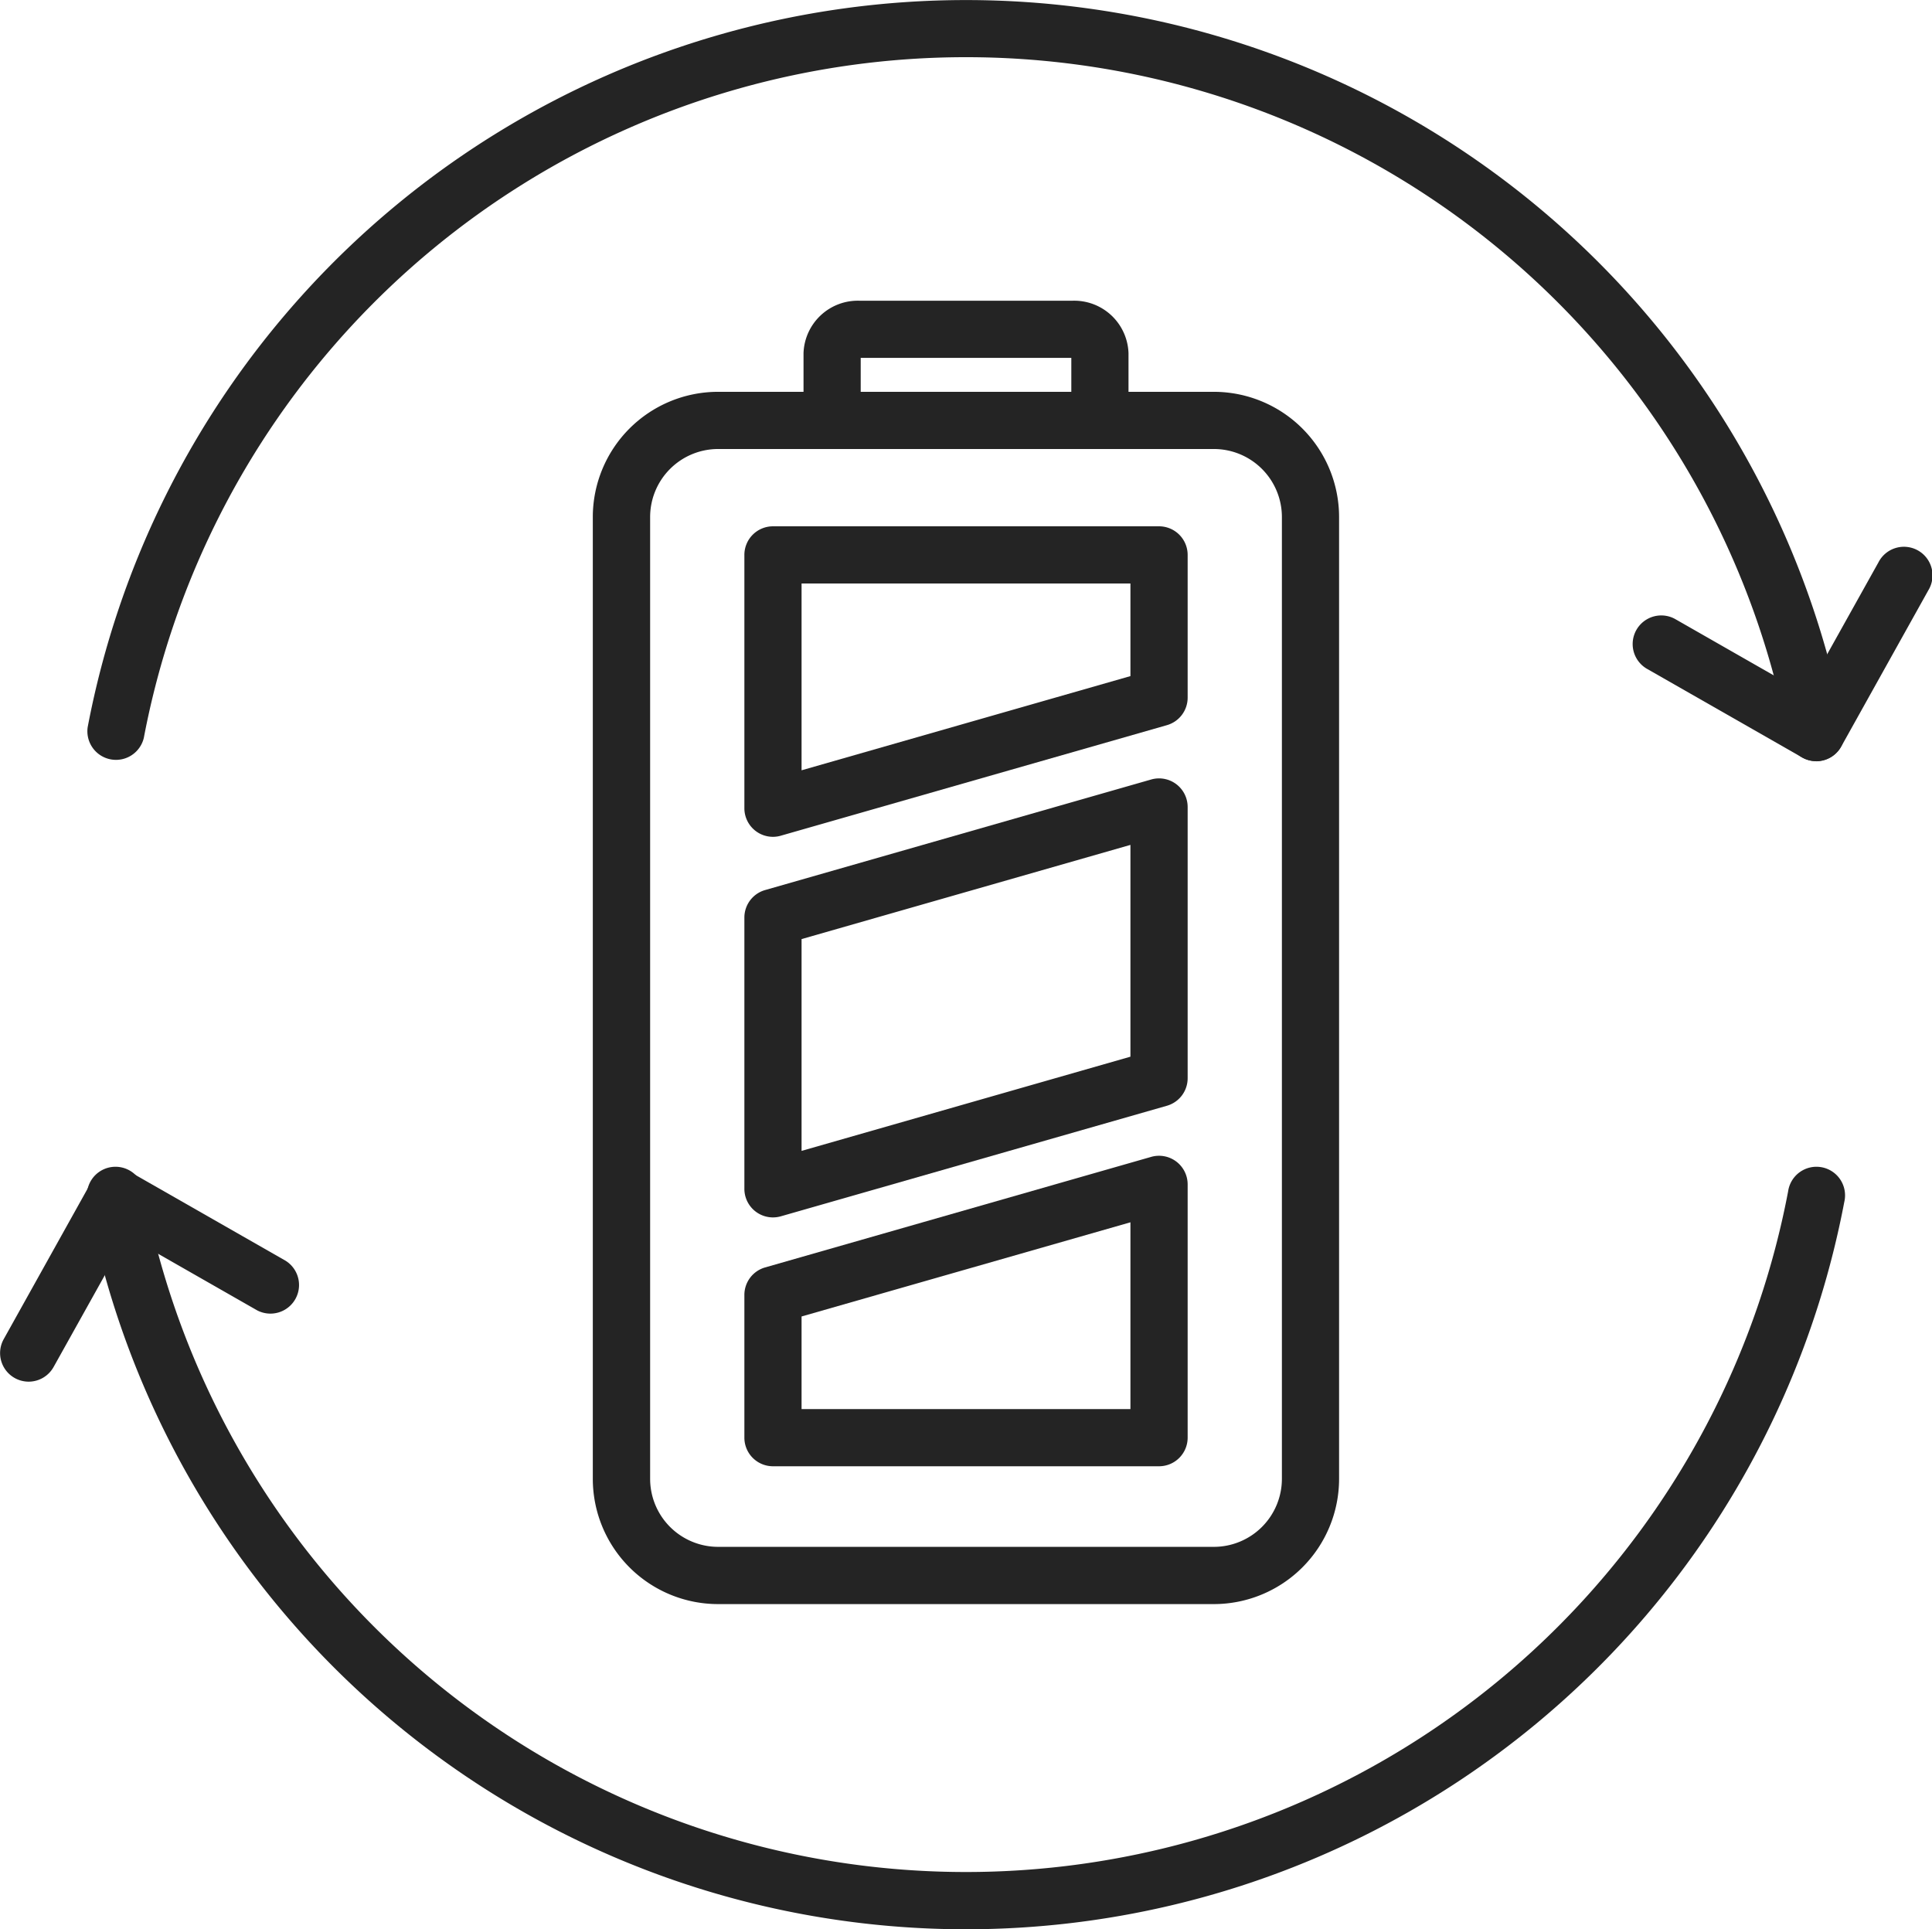
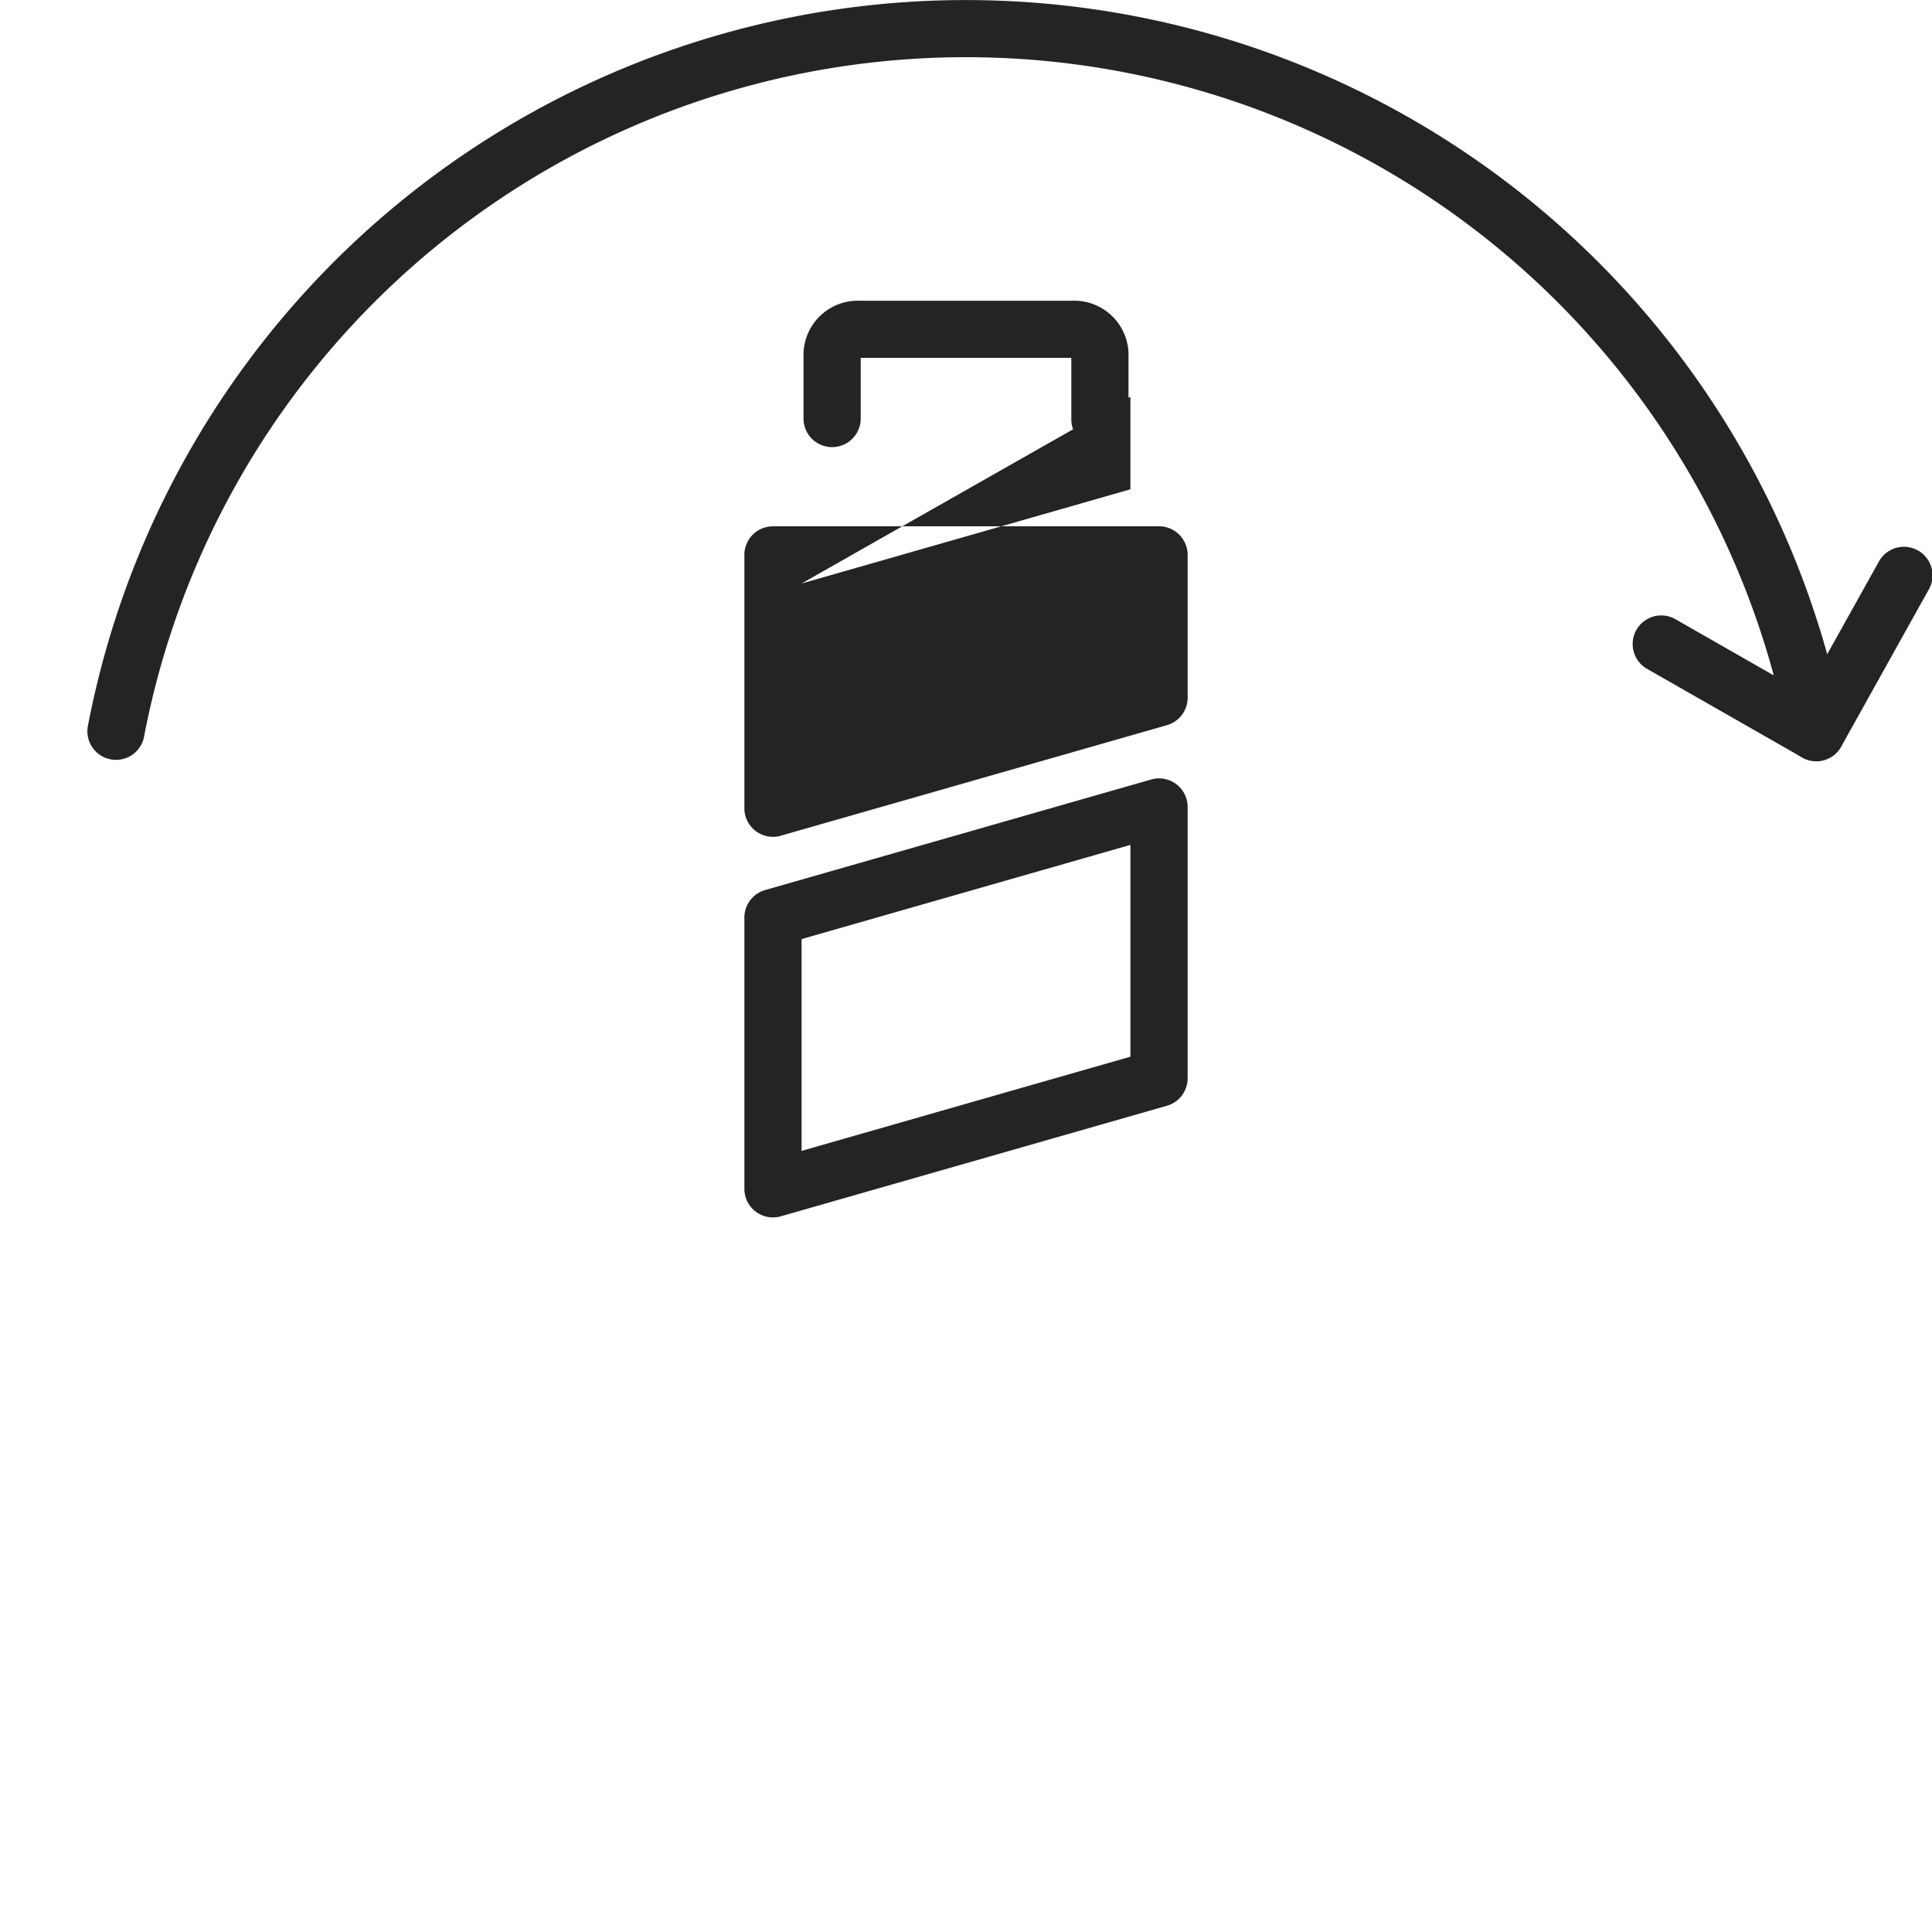
<svg xmlns="http://www.w3.org/2000/svg" width="72.26" height="72.155">
  <g data-name="グループ 387">
    <g data-name="グループ 386" fill="#242424">
      <g data-name="グループ 385">
        <g data-name="グループ 383">
          <path data-name="パス 9579" d="M67.93 28.468a1.07 1.07 0 01-.53-.141l-5.814-3.321a1.07 1.07 0 011.061-1.858l4.875 2.786 2.734-4.9a1.07 1.07 0 111.868 1.041l-3.26 5.848a1.067 1.067 0 01-.934.549z" />
          <path data-name="パス 9580" d="M67.929 28.468a1.07 1.07 0 01-1.05-.871 31.3 31.3 0 00-61.5 0 1.07 1.07 0 01-2.1-.4 33.438 33.438 0 0165.7 0 1.069 1.069 0 01-.852 1.249 1.05 1.05 0 01-.198.022z" />
        </g>
        <g data-name="グループ 384">
-           <path data-name="パス 9581" d="M1.072 51.674a1.069 1.069 0 01-.933-1.59l3.26-5.849a1.07 1.07 0 011.465-.407l5.813 3.321a1.07 1.07 0 01-1.061 1.857l-4.875-2.785-2.734 4.9a1.07 1.07 0 01-.935.553z" />
-           <path data-name="パス 9582" d="M36.13 72.155a33.445 33.445 0 01-32.851-27.2 1.07 1.07 0 112.1-.4 31.3 31.3 0 0061.5 0 1.07 1.07 0 112.1.4 33.445 33.445 0 01-32.849 27.2z" />
-         </g>
+           </g>
      </g>
-       <path data-name="パス 9583" d="M45.402 59.993H26.858a4.687 4.687 0 01-4.686-4.684V19.335a4.686 4.686 0 014.681-4.681h18.549a4.687 4.687 0 014.682 4.681v35.974a4.687 4.687 0 01-4.682 4.684zm-18.544-43.2a2.544 2.544 0 00-2.542 2.542v35.974a2.545 2.545 0 002.542 2.543h18.544a2.546 2.546 0 002.543-2.543V19.335a2.545 2.545 0 00-2.543-2.542z" />
      <path data-name="パス 9584" d="M41.138 16.754a1.069 1.069 0 01-1.069-1.069v-2.3h-7.877v2.3a1.07 1.07 0 01-2.139 0v-2.476a2.031 2.031 0 012.089-1.962h7.977a2.031 2.031 0 012.089 1.962v2.478a1.069 1.069 0 01-1.07 1.067z" />
      <path data-name="パス 9585" d="M28.91 45.531a1.069 1.069 0 01-1.069-1.07V34.316a1.069 1.069 0 01.775-1.028l14.44-4.135a1.07 1.07 0 011.364 1.028v10.146a1.07 1.07 0 01-.775 1.028L29.204 45.49a1.093 1.093 0 01-.294.041zm1.07-10.409v7.921l12.3-3.523v-7.921z" />
-       <path data-name="パス 9586" d="M43.35 54.838H28.91a1.069 1.069 0 01-1.069-1.069V48.43a1.069 1.069 0 01.775-1.028l14.44-4.135a1.07 1.07 0 011.364 1.028v9.474a1.07 1.07 0 01-1.07 1.069zm-13.37-2.139h12.3v-6.985l-12.3 3.522z" />
-       <path data-name="パス 9587" d="M28.91 31.297a1.069 1.069 0 01-1.069-1.07v-9.473a1.069 1.069 0 011.069-1.07h14.44a1.07 1.07 0 011.07 1.07v5.338a1.07 1.07 0 01-.775 1.029l-14.441 4.134a1.057 1.057 0 01-.294.042zm1.07-9.474v6.986l12.3-3.523v-3.463zm13.37 4.269z" />
+       <path data-name="パス 9587" d="M28.91 31.297a1.069 1.069 0 01-1.069-1.07v-9.473a1.069 1.069 0 011.069-1.07h14.44a1.07 1.07 0 011.07 1.07v5.338a1.07 1.07 0 01-.775 1.029l-14.441 4.134a1.057 1.057 0 01-.294.042zm1.07-9.474l12.3-3.523v-3.463zm13.37 4.269z" />
    </g>
  </g>
</svg>